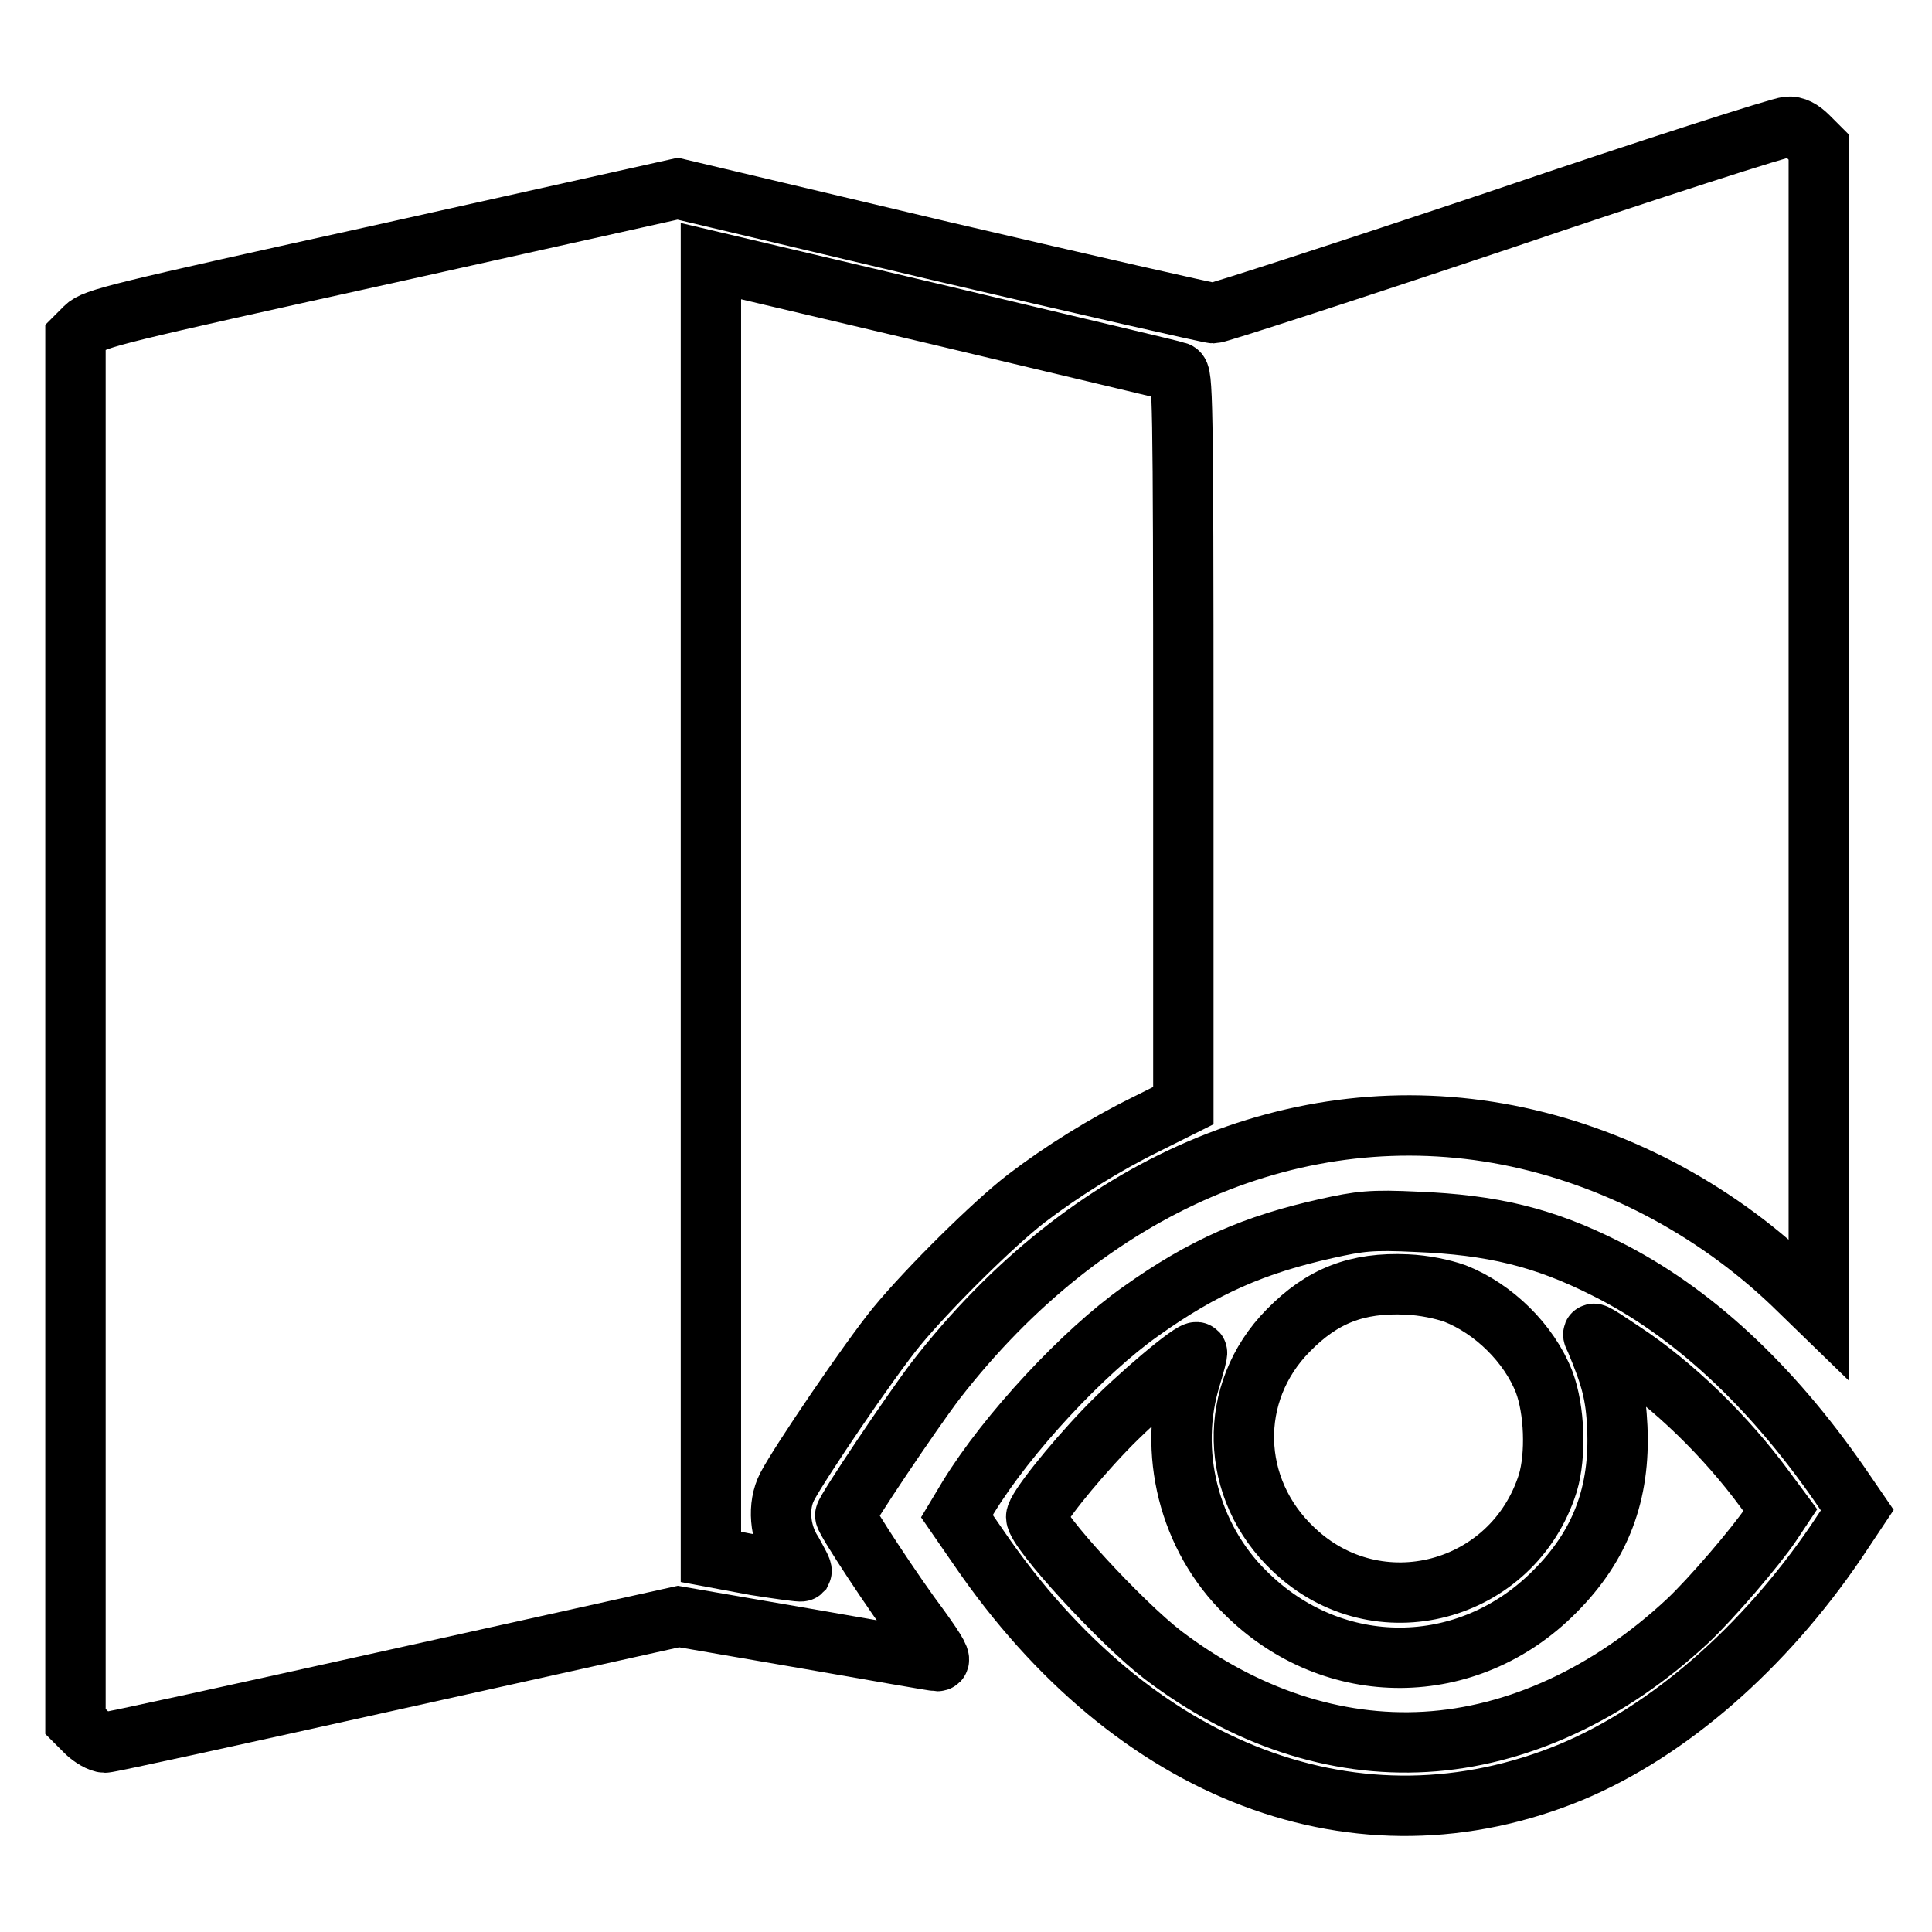
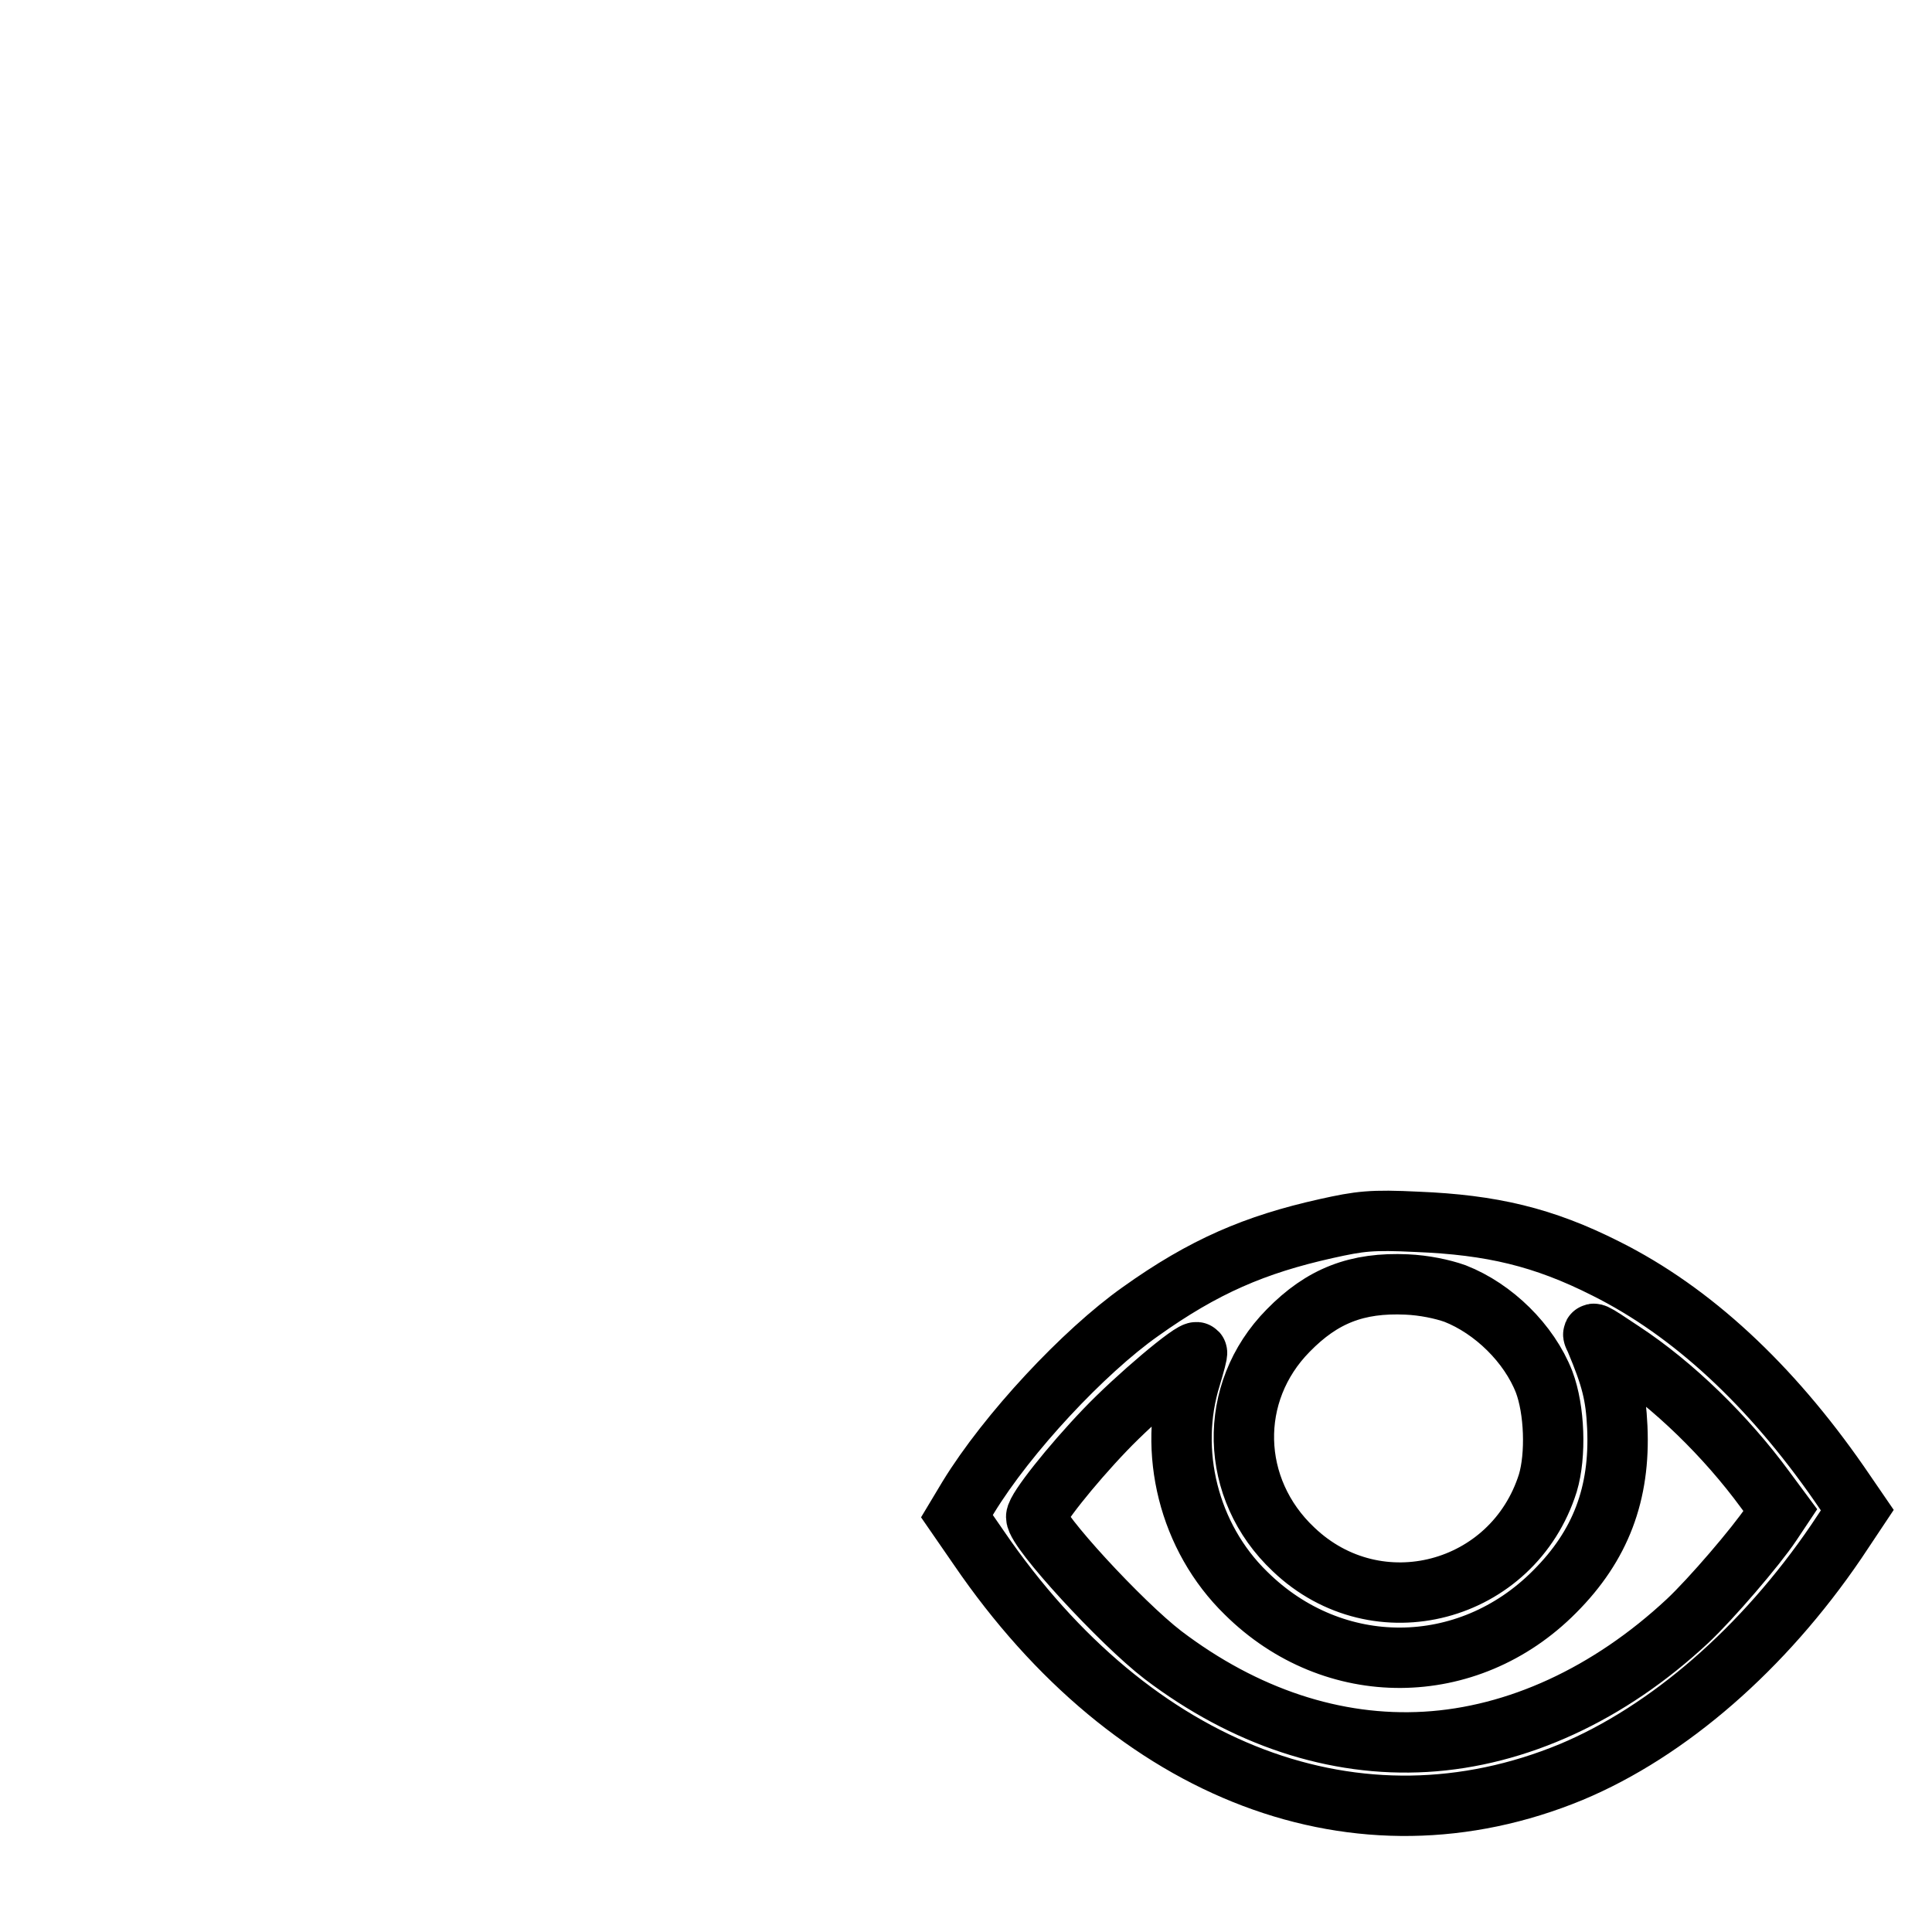
<svg xmlns="http://www.w3.org/2000/svg" version="1.1" x="0px" y="0px" viewBox="0 0 256 256" enable-background="new 0 0 256 256" xml:space="preserve">
  <g>
    <g>
      <g>
-         <path stroke-width="8" fill-opacity="0" stroke="#000000" d="M198.6,29.2c-20.3,6.8-37.3,12.3-37.8,12.3c-0.5,0-16.7-3.7-36-8.2L89.8,25l-38.6,8.6c-35.8,7.9-38.7,8.6-39.9,9.8L10,44.7v91.7v91.7l1.4,1.4c0.7,0.7,1.9,1.4,2.5,1.4c0.6,0,17.9-3.8,38.6-8.4l37.4-8.3l16.8,2.9c9.2,1.6,17.1,3,17.5,3c0.6,0,0-1.1-2.3-4.3c-3.4-4.5-9.9-14.4-9.9-15c0-0.6,8.8-13.7,12-17.9c20.1-25.9,48-37.9,75.8-32.5c13.8,2.7,27.1,9.6,37.7,19.7l3.5,3.4v-77v-77l-1.4-1.4c-0.9-0.9-1.8-1.4-2.7-1.3C236.1,16.8,218.9,22.3,198.6,29.2z M156,49.3c0.7,0.2,0.8,2.9,0.8,48.7v48.5l-5,2.5c-5.3,2.6-11.1,6.2-15.8,9.8c-4.3,3.3-13,11.9-17.2,17c-3.6,4.4-12.9,18.1-14.5,21.2c-1.3,2.5-1,6.1,0.7,8.7c0.7,1.3,1.3,2.3,1.2,2.5c-0.1,0.1-2.9-0.3-6.1-0.8l-5.9-1.1v-85.8V34.6l30.5,7.2C141.4,45.8,155.5,49.1,156,49.3z" />
        <path stroke-width="8" fill-opacity="0" stroke="#000000" d="M175.7,162.8c-9.4,2.1-16.2,5-24.6,11c-7.5,5.3-17.6,16.1-22.8,24.6l-1.5,2.5l2.9,4.2c20.5,30,50.4,41.3,78.5,29.7c12.9-5.4,25.5-16.4,35.1-30.5l2.8-4.2l-2.4-3.5c-9.1-13.1-19.5-22.8-30.9-28.5c-8.3-4.2-15.2-5.8-25-6.2C181.7,161.6,180.2,161.8,175.7,162.8z M192.8,171.4c5.1,2,9.8,6.6,11.8,11.7c1.4,3.7,1.6,9.7,0.5,13.4c-4.6,14.6-22.6,19.4-33.7,8.8c-8.5-8-8.8-20.8-0.7-29c4.5-4.6,9.1-6.4,15.7-6.1C188.7,170.3,191.1,170.8,192.8,171.4z M215,179.1c6.7,4.4,13.7,11.2,18.9,18.3l2,2.7l-1.2,1.8c-2,3-8,10-11.1,12.9c-10.4,9.7-22.6,15.3-34.7,16c-12,0.7-24-3.3-34.8-11.5c-5.6-4.3-16.8-16.5-16.8-18.3c0-1,4.6-6.8,9.1-11.5c4.1-4.3,11.8-10.8,12.2-10.3c0.1,0.1-0.3,1.5-0.8,3.2c-3.1,9.9-0.3,21.3,7.3,28.7c11.6,11.5,29.4,11.4,40.9-0.2c6.1-6.1,8.7-13,8.3-21.8c-0.2-4.3-0.8-6.6-2.9-11.6C210.8,176.3,210.8,176.3,215,179.1z" />
      </g>
    </g>
  </g>
</svg>